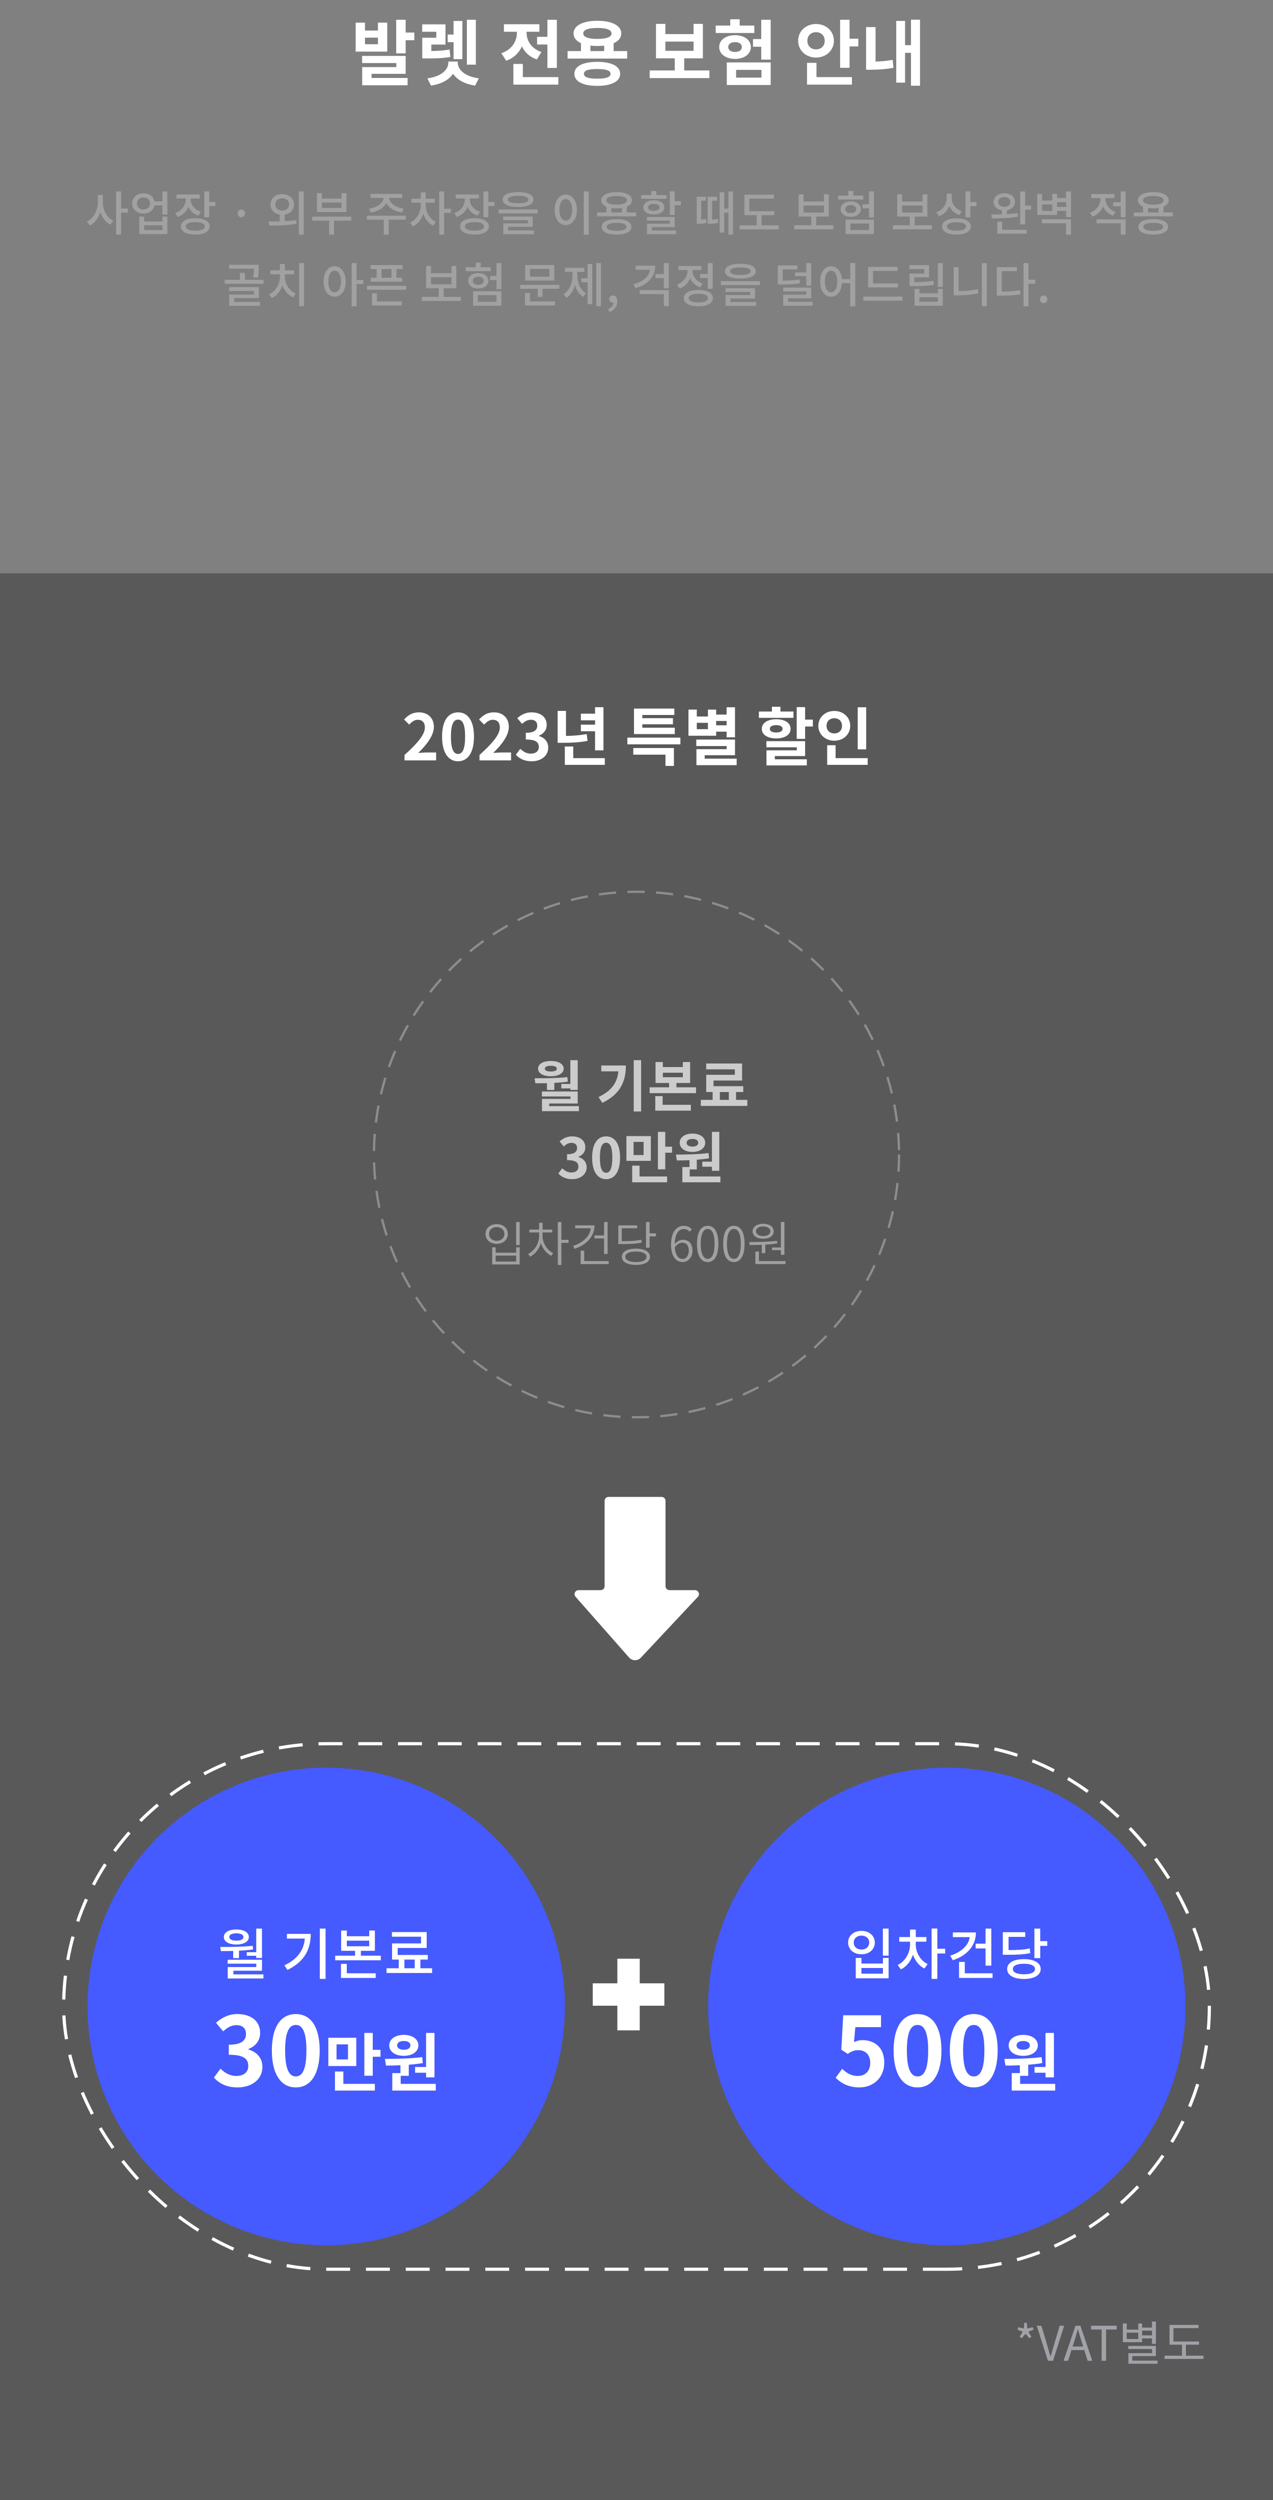
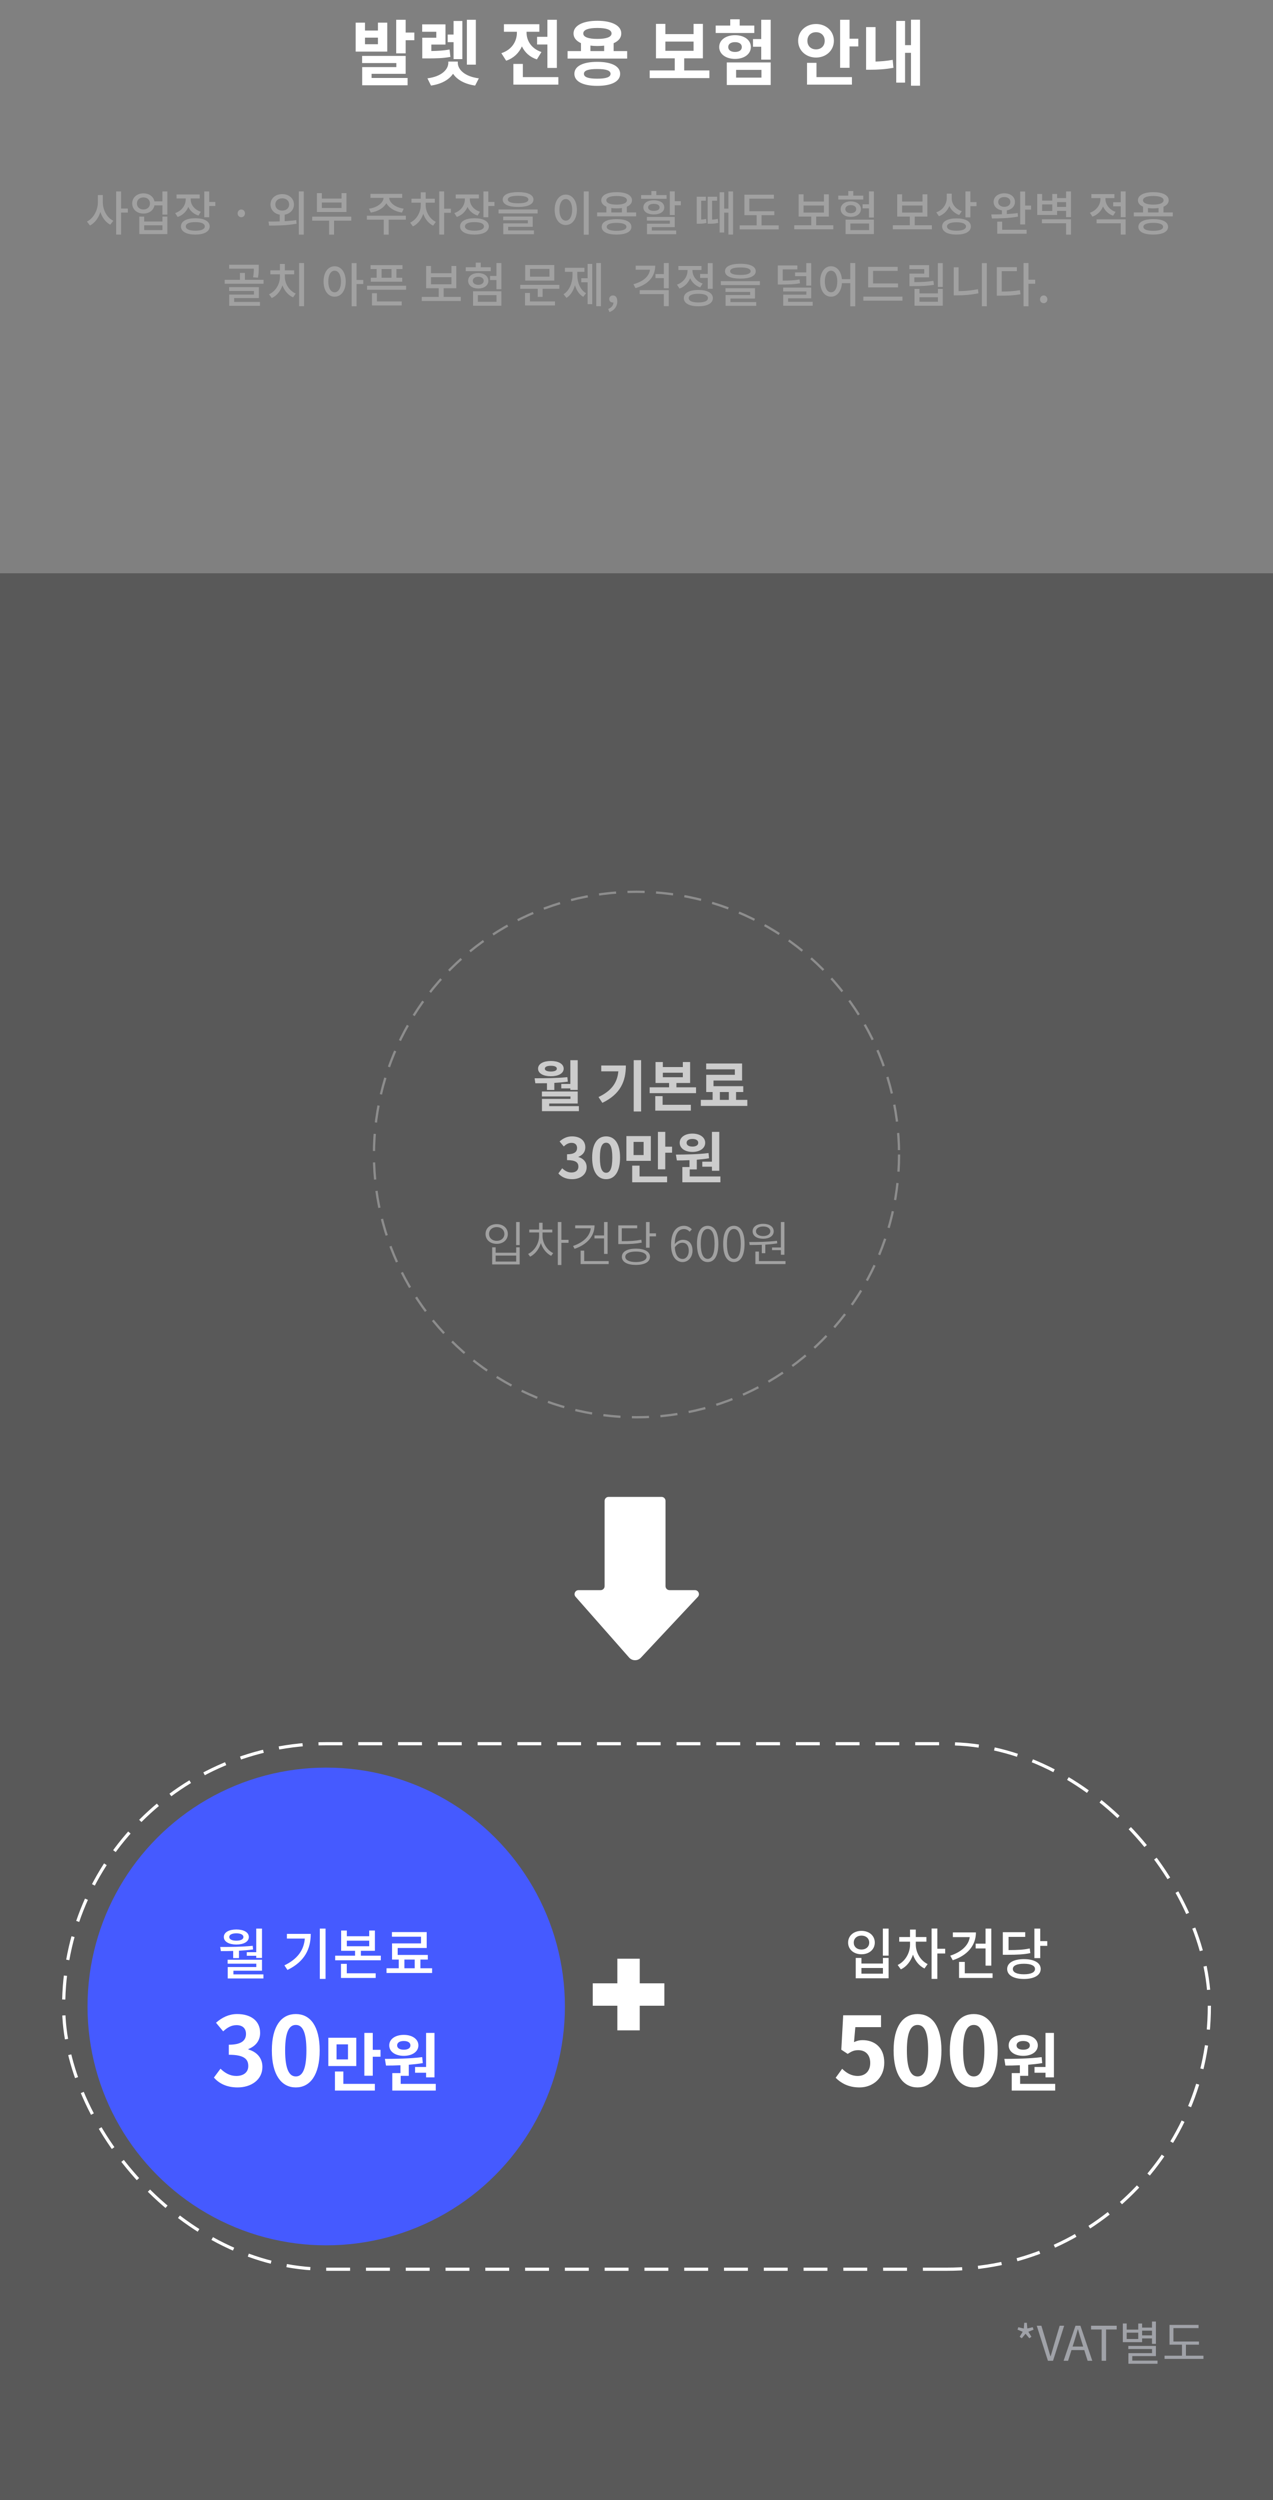
<svg xmlns="http://www.w3.org/2000/svg" width="320" height="628" viewBox="0 0 320 628" fill="none">
  <rect x="0" y="0" width="320" height="628" fill="#808080" stroke="none" />
  <path d="M25.841 48.988H24.605V50.764C24.605 52.768 23.549 54.82 21.858 55.648L22.613 56.644C23.849 56.008 24.762 54.748 25.23 53.248C25.698 54.664 26.561 55.84 27.726 56.44L28.482 55.456C26.849 54.652 25.841 52.696 25.841 50.764V48.988ZM32.13 52.384H30.438V48.088H29.201V58.924H30.438V53.404H32.13V52.384ZM40.841 57.796H36.245V56.596H40.841V57.796ZM40.841 55.636H36.245V54.412H35.021V58.792H42.065V54.412H40.841V55.636ZM36.065 52.624C35.105 52.624 34.421 52.012 34.421 51.1C34.421 50.176 35.105 49.588 36.065 49.588C37.001 49.588 37.697 50.176 37.697 51.1C37.697 52.012 37.001 52.624 36.065 52.624ZM40.829 48.088V50.584H38.825C38.585 49.372 37.493 48.568 36.065 48.568C34.433 48.568 33.233 49.612 33.233 51.1C33.233 52.6 34.433 53.644 36.065 53.644C37.505 53.644 38.609 52.816 38.825 51.592H40.829V53.896H42.065V48.088H40.829ZM50.488 53.188C48.832 52.66 47.932 51.4 47.932 50.056V49.852H50.2V48.856H44.38V49.852H46.684V50.068C46.684 51.544 45.736 52.936 44.032 53.524L44.656 54.496C45.952 54.052 46.864 53.128 47.344 51.976C47.812 52.984 48.676 53.764 49.888 54.148L50.488 53.188ZM49.096 57.952C47.584 57.952 46.708 57.568 46.708 56.872C46.708 56.164 47.584 55.792 49.096 55.792C50.608 55.792 51.484 56.164 51.484 56.872C51.484 57.568 50.608 57.952 49.096 57.952ZM49.096 54.82C46.864 54.82 45.484 55.576 45.484 56.872C45.484 58.156 46.864 58.924 49.096 58.924C51.328 58.924 52.708 58.156 52.708 56.872C52.708 55.576 51.328 54.82 49.096 54.82ZM52.588 50.728V48.088H51.352V54.568H52.588V51.748H54.124V50.728H52.588ZM60.658 54.568C61.174 54.568 61.582 54.148 61.582 53.596C61.582 53.032 61.174 52.624 60.658 52.624C60.142 52.624 59.734 53.032 59.734 53.596C59.734 54.148 60.142 54.568 60.658 54.568ZM69.212 51.364C69.212 50.416 69.944 49.816 70.94 49.816C71.948 49.816 72.68 50.416 72.68 51.364C72.68 52.3 71.948 52.9 70.94 52.9C69.944 52.9 69.212 52.3 69.212 51.364ZM71.564 53.92C72.932 53.692 73.892 52.696 73.892 51.364C73.892 49.828 72.632 48.76 70.94 48.76C69.248 48.76 68 49.828 68 51.364C68 52.696 68.948 53.692 70.316 53.92V55.612C69.308 55.648 68.324 55.648 67.496 55.648L67.652 56.668C69.572 56.668 72.164 56.644 74.552 56.188L74.468 55.288C73.532 55.432 72.536 55.504 71.564 55.564V53.92ZM75.116 48.076V58.936H76.364V48.076H75.116ZM85.855 52.252H80.899V50.872H85.855V52.252ZM87.091 48.508H85.855V49.876H80.899V48.508H79.663V53.248H87.091V48.508ZM88.303 54.424H78.475V55.42H82.735V58.936H83.971V55.42H88.303V54.424ZM93.205 53.392C94.993 53.128 96.457 52.24 97.117 51.04C97.777 52.24 99.253 53.128 101.041 53.392L101.485 52.42C99.421 52.144 97.897 50.956 97.825 49.696H101.101V48.7H93.121V49.696H96.421C96.349 50.956 94.825 52.144 92.761 52.42L93.205 53.392ZM102.025 54.184H92.221V55.18H96.469V58.936H97.705V55.18H102.013L102.025 54.184ZM107.004 50.908H109.296V49.912H107.004V48.304H105.768V49.912H103.44V50.908H105.768V51.532C105.768 53.308 104.76 55.132 103.104 55.924L103.788 56.872C105.024 56.296 105.924 55.108 106.404 53.704C106.848 55.012 107.712 56.116 108.876 56.68L109.56 55.732C107.952 54.952 107.004 53.188 107.004 51.532V50.908ZM113.34 52.432H111.648V48.076H110.412V58.924H111.648V53.452H113.34V52.432ZM120.66 53.188C119.004 52.66 118.104 51.4 118.104 50.056V49.852H120.372V48.856H114.552V49.852H116.855V50.068C116.855 51.544 115.908 52.936 114.204 53.524L114.828 54.496C116.124 54.052 117.036 53.128 117.516 51.976C117.984 52.984 118.848 53.764 120.06 54.148L120.66 53.188ZM119.268 57.952C117.756 57.952 116.88 57.568 116.88 56.872C116.88 56.164 117.756 55.792 119.268 55.792C120.78 55.792 121.656 56.164 121.656 56.872C121.656 57.568 120.78 57.952 119.268 57.952ZM119.268 54.82C117.036 54.82 115.656 55.576 115.656 56.872C115.656 58.156 117.036 58.924 119.268 58.924C121.5 58.924 122.88 58.156 122.88 56.872C122.88 55.576 121.5 54.82 119.268 54.82ZM122.76 50.728V48.088H121.524V54.568H122.76V51.748H124.296V50.728H122.76ZM130.235 49.18C131.915 49.18 132.815 49.504 132.815 50.128C132.815 50.74 131.915 51.064 130.235 51.064C128.555 51.064 127.655 50.74 127.655 50.128C127.655 49.504 128.555 49.18 130.235 49.18ZM130.235 51.988C132.659 51.988 134.099 51.328 134.099 50.128C134.099 48.916 132.659 48.256 130.235 48.256C127.799 48.256 126.371 48.916 126.371 50.128C126.371 51.328 127.799 51.988 130.235 51.988ZM127.739 56.98H133.907V54.388H126.491V55.324H132.695V56.104H126.515V58.828H134.219V57.88H127.739V56.98ZM125.327 52.624V53.608H135.143V52.624H125.327ZM146.741 48.076V58.948H147.989V48.076H146.741ZM142.217 48.88C140.609 48.88 139.433 50.368 139.433 52.696C139.433 55.048 140.609 56.524 142.217 56.524C143.837 56.524 145.013 55.048 145.013 52.696C145.013 50.368 143.837 48.88 142.217 48.88ZM142.217 49.996C143.165 49.996 143.825 51.016 143.825 52.696C143.825 54.4 143.165 55.42 142.217 55.42C141.281 55.42 140.621 54.4 140.621 52.696C140.621 51.016 141.281 49.996 142.217 49.996ZM154.984 57.976C153.4 57.976 152.512 57.64 152.512 56.98C152.512 56.332 153.4 55.984 154.984 55.984C156.568 55.984 157.468 56.332 157.468 56.98C157.468 57.64 156.568 57.976 154.984 57.976ZM154.984 55.036C152.656 55.036 151.252 55.744 151.252 56.98C151.252 58.228 152.656 58.924 154.984 58.924C157.324 58.924 158.716 58.228 158.716 56.98C158.716 55.744 157.324 55.036 154.984 55.036ZM153.664 52.252C154.06 52.312 154.528 52.348 155.008 52.348C155.488 52.348 155.932 52.312 156.328 52.252V53.356H153.664V52.252ZM155.008 49.228C156.616 49.228 157.588 49.612 157.588 50.308C157.588 51.004 156.616 51.4 155.008 51.4C153.388 51.4 152.416 51.004 152.416 50.308C152.416 49.612 153.388 49.228 155.008 49.228ZM157.564 53.356V51.928C158.392 51.568 158.872 51.016 158.872 50.308C158.872 49.036 157.372 48.268 155.008 48.268C152.632 48.268 151.144 49.036 151.144 50.308C151.144 51.016 151.612 51.568 152.428 51.916V53.356H150.1V54.34H159.904V53.356H157.564ZM167.559 49H164.979V47.98H163.743V49H161.163V49.936H167.559V49ZM162.915 52.096C162.915 51.532 163.479 51.208 164.355 51.208C165.243 51.208 165.807 51.532 165.807 52.096C165.807 52.648 165.243 52.972 164.355 52.972C163.479 52.972 162.915 52.648 162.915 52.096ZM166.983 52.096C166.983 50.992 165.951 50.308 164.355 50.308C162.771 50.308 161.727 50.992 161.727 52.096C161.727 53.188 162.771 53.86 164.355 53.86C165.951 53.86 166.983 53.188 166.983 52.096ZM163.851 57.052H169.611V54.496H162.615V55.408H168.387V56.188H162.639V58.828H169.971V57.904H163.851V57.052ZM169.611 50.536V48.064H168.375V54.004H169.611V51.556H171.147V50.536H169.611ZM176.265 50.416H177.441V49.42H175.137V56.2H175.581C176.097 56.2 176.745 56.188 177.597 56.008L177.489 54.988C177.045 55.084 176.625 55.144 176.265 55.156V50.416ZM179.001 50.416H180.261V49.42H177.885V56.2H178.353C178.989 56.2 179.685 56.188 180.537 55.984L180.441 54.964C179.913 55.096 179.433 55.144 179.001 55.168V50.416ZM183.105 48.088V52.408H182.037V48.292H180.897V58.408H182.037V53.416H183.105V58.924H184.269V48.088H183.105ZM191.433 56.608V54.052H194.637V53.056H188.361V49.9H194.541V48.904H187.125V54.052H190.197V56.608H185.925V57.628H195.741V56.608H191.433ZM201.987 51.628H207.123V53.404H201.987V51.628ZM205.167 56.584V54.4H208.347V48.808H207.123V50.632H201.987V48.808H200.763V54.4H203.931V56.584H199.659V57.604H209.475V56.584H205.167ZM217.01 49.132H214.49V47.98H213.242V49.132H210.722V50.116H217.01V49.132ZM212.498 52.528C212.498 51.916 213.062 51.52 213.866 51.52C214.67 51.52 215.234 51.916 215.234 52.528C215.234 53.152 214.67 53.548 213.866 53.548C213.062 53.548 212.498 53.152 212.498 52.528ZM216.41 52.528C216.41 51.376 215.354 50.584 213.866 50.584C212.378 50.584 211.322 51.376 211.322 52.528C211.322 53.692 212.378 54.472 213.866 54.472C215.354 54.472 216.41 53.692 216.41 52.528ZM213.77 56.14H218.462V57.808H213.77V56.14ZM212.558 58.792H219.674V55.168H212.558V58.792ZM218.438 48.076V51.316H216.83V52.336H218.438V54.64H219.674V48.076H218.438ZM226.76 51.628H231.896V53.404H226.76V51.628ZM229.94 56.584V54.4H233.12V48.808H231.896V50.632H226.76V48.808H225.536V54.4H228.704V56.584H224.432V57.604H234.248V56.584H229.94ZM241.771 53.044C240.163 52.516 239.239 51.196 239.239 49.804V48.64H237.991V49.708C237.991 51.268 237.067 52.744 235.363 53.332L236.023 54.316C237.271 53.86 238.159 52.924 238.639 51.748C239.095 52.768 239.959 53.596 241.123 54.016L241.771 53.044ZM240.439 57.952C238.927 57.952 238.051 57.58 238.051 56.884C238.051 56.212 238.927 55.828 240.439 55.828C241.951 55.828 242.827 56.212 242.827 56.884C242.827 57.58 241.951 57.952 240.439 57.952ZM240.439 54.856C238.207 54.856 236.827 55.612 236.827 56.884C236.827 58.168 238.207 58.924 240.439 58.924C242.683 58.924 244.051 58.168 244.051 56.884C244.051 55.612 242.683 54.856 240.439 54.856ZM243.931 50.764V48.076H242.695V54.592H243.931V51.784H245.467V50.764H243.931ZM250.922 50.716C250.922 49.972 251.558 49.492 252.458 49.492C253.37 49.492 253.982 49.972 253.982 50.716C253.982 51.472 253.37 51.952 252.458 51.952C251.558 51.952 250.922 51.472 250.922 50.716ZM255.818 53.512C254.954 53.644 254.018 53.716 253.094 53.776V52.84C254.318 52.636 255.134 51.82 255.134 50.716C255.134 49.432 254.03 48.556 252.458 48.556C250.886 48.556 249.77 49.432 249.77 50.716C249.77 51.832 250.61 52.648 251.858 52.84V53.824C250.886 53.86 249.962 53.86 249.182 53.86L249.338 54.868C251.15 54.868 253.67 54.832 255.902 54.412L255.818 53.512ZM251.918 55.672H250.682V58.708H258.062V57.712H251.918V55.672ZM257.69 51.64V48.1H256.454V56.38H257.69V52.66H259.178V51.64H257.69ZM261.913 56.08H267.985V58.936H269.221V55.084H261.913V56.08ZM265.729 51.976V50.764H267.985V51.976H265.729ZM264.517 52.996H261.961V51.352H264.517V52.996ZM267.985 48.088V49.756H265.729V48.724H264.517V50.392H261.961V48.724H260.737V53.992H265.729V52.972H267.985V54.544H269.221V48.088H267.985ZM280.423 53.224C278.803 52.66 277.879 51.304 277.879 49.96V49.756H280.135V48.76H274.339V49.756H276.631V49.972C276.631 51.436 275.647 52.864 273.967 53.44L274.603 54.412C275.887 53.968 276.799 53.032 277.279 51.868C277.747 52.912 278.611 53.764 279.811 54.184L280.423 53.224ZM275.647 56.092H281.719V58.924H282.955V55.096H275.647V56.092ZM281.719 48.076V50.8H279.823V51.82H281.719V54.556H282.955V48.076H281.719ZM289.89 57.976C288.306 57.976 287.418 57.64 287.418 56.98C287.418 56.332 288.306 55.984 289.89 55.984C291.474 55.984 292.374 56.332 292.374 56.98C292.374 57.64 291.474 57.976 289.89 57.976ZM289.89 55.036C287.562 55.036 286.158 55.744 286.158 56.98C286.158 58.228 287.562 58.924 289.89 58.924C292.23 58.924 293.622 58.228 293.622 56.98C293.622 55.744 292.23 55.036 289.89 55.036ZM288.57 52.252C288.966 52.312 289.434 52.348 289.914 52.348C290.394 52.348 290.838 52.312 291.234 52.252V53.356H288.57V52.252ZM289.914 49.228C291.522 49.228 292.494 49.612 292.494 50.308C292.494 51.004 291.522 51.4 289.914 51.4C288.294 51.4 287.322 51.004 287.322 50.308C287.322 49.612 288.294 49.228 289.914 49.228ZM292.47 53.356V51.928C293.298 51.568 293.778 51.016 293.778 50.308C293.778 49.036 292.278 48.268 289.914 48.268C287.538 48.268 286.05 49.036 286.05 50.308C286.05 51.016 286.518 51.568 287.334 51.916V53.356H285.006V54.34H294.81V53.356H292.47ZM64.844 69.748C65.047 68.692 65.047 67.852 65.047 67.18V66.496H57.608V67.492H63.812C63.812 68.08 63.776 68.764 63.62 69.652L64.844 69.748ZM58.855 74.86H65.072V72.124H57.596V73.096H63.836V73.996H57.62V76.816H65.347V75.844H58.855V74.86ZM61.568 70.288V68.56H60.319V70.288H56.48V71.272H66.248V70.288H61.568ZM71.599 68.908H73.951V67.912H71.599V66.304H70.362V67.912H67.963V68.908H70.362V69.532C70.362 71.32 69.331 73.156 67.626 73.924L68.311 74.872C69.57 74.296 70.519 73.12 70.999 71.68C71.49 73.036 72.439 74.152 73.674 74.692L74.335 73.732C72.654 73 71.599 71.236 71.599 69.532V68.908ZM75.186 66.076V76.912H76.434V66.076H75.186ZM84.121 73.42C83.173 73.42 82.525 72.4 82.525 70.708C82.525 69.016 83.173 67.996 84.121 67.996C85.057 67.996 85.717 69.016 85.717 70.708C85.717 72.4 85.057 73.42 84.121 73.42ZM84.121 66.88C82.501 66.88 81.337 68.368 81.337 70.708C81.337 73.048 82.501 74.524 84.121 74.524C85.741 74.524 86.905 73.048 86.905 70.708C86.905 68.368 85.741 66.88 84.121 66.88ZM91.321 70.324H89.629V66.088H88.393V76.936H89.629V71.344H91.321V70.324ZM98.412 69.76H95.916V67.588H98.412V69.76ZM94.68 69.76H93.204V70.756H101.112V69.76H99.648V67.588H101.172V66.592H93.144V67.588H94.68V69.76ZM94.752 73.648H93.504V76.72H100.98V75.712H94.752V73.648ZM92.268 71.776V72.784H102.084V71.776H92.268ZM108.342 69.628H113.478V71.404H108.342V69.628ZM111.522 74.584V72.4H114.702V66.808H113.478V68.632H108.342V66.808H107.118V72.4H110.286V74.584H106.014V75.604H115.83V74.584H111.522ZM123.365 67.132H120.845V65.98H119.597V67.132H117.077V68.116H123.365V67.132ZM118.853 70.528C118.853 69.916 119.417 69.52 120.221 69.52C121.025 69.52 121.589 69.916 121.589 70.528C121.589 71.152 121.025 71.548 120.221 71.548C119.417 71.548 118.853 71.152 118.853 70.528ZM122.765 70.528C122.765 69.376 121.709 68.584 120.221 68.584C118.733 68.584 117.677 69.376 117.677 70.528C117.677 71.692 118.733 72.472 120.221 72.472C121.709 72.472 122.765 71.692 122.765 70.528ZM120.125 74.14H124.817V75.808H120.125V74.14ZM118.913 76.792H126.029V73.168H118.913V76.792ZM124.793 66.076V69.316H123.185V70.336H124.793V72.64H126.029V66.076H124.793ZM138.12 69.496H133.236V67.552H138.12V69.496ZM139.332 66.568H132.024V70.48H139.332V66.568ZM133.212 73.588H131.976V76.72H139.512V75.712H133.212V73.588ZM130.776 71.548V72.544H135.168V74.572H136.404V72.544H140.604V71.548H130.776ZM145.115 68.284H146.903V67.264H142.007V68.284H143.915V69.064C143.915 70.996 143.195 72.952 141.659 73.912L142.403 74.824C143.447 74.164 144.143 73 144.527 71.632C144.911 72.892 145.583 73.96 146.603 74.56L147.323 73.66C145.811 72.784 145.115 70.912 145.115 69.064V68.284ZM147.707 69.892H146.111V70.9H147.707V76.396H148.871V66.292H147.707V69.892ZM149.891 66.076V76.912H151.067V66.076H149.891ZM153.202 78.4C154.438 77.932 155.17 76.96 155.17 75.7C155.17 74.776 154.774 74.212 154.102 74.212C153.574 74.212 153.142 74.56 153.142 75.1C153.142 75.676 153.574 75.988 154.066 75.988C154.114 75.988 154.15 75.988 154.198 75.976C154.198 76.672 153.718 77.284 152.89 77.62L153.202 78.4ZM159.795 66.736V67.744H163.395C163.179 69.412 161.703 70.72 159.231 71.392L159.735 72.376C162.867 71.488 164.703 69.544 164.703 66.736H159.795ZM160.803 73.876H166.875V76.9H168.111V72.88H160.803V73.876ZM166.875 66.076V68.836H164.775V69.856H166.875V72.412H168.111V66.076H166.875ZM175.995 68.812V69.82H177.915V72.544H179.151V66.088H177.915V68.812H175.995ZM176.618 71.224C174.999 70.66 174.075 69.316 174.075 67.96V67.816H176.331V66.82H170.535V67.816H172.827V67.972C172.827 69.46 171.855 70.9 170.175 71.5L170.811 72.484C172.095 72.028 173.007 71.068 173.487 69.88C173.943 70.924 174.807 71.776 176.007 72.196L176.618 71.224ZM175.551 75.976C174.003 75.976 173.127 75.592 173.127 74.884C173.127 74.176 174.003 73.792 175.551 73.792C177.075 73.792 177.963 74.176 177.963 74.884C177.963 75.592 177.075 75.976 175.551 75.976ZM175.551 72.832C173.283 72.832 171.891 73.6 171.891 74.884C171.891 76.18 173.283 76.936 175.551 76.936C177.807 76.936 179.199 76.18 179.199 74.884C179.199 73.6 177.807 72.832 175.551 72.832ZM186.11 67.18C187.79 67.18 188.69 67.504 188.69 68.128C188.69 68.74 187.79 69.064 186.11 69.064C184.43 69.064 183.53 68.74 183.53 68.128C183.53 67.504 184.43 67.18 186.11 67.18ZM186.11 69.988C188.534 69.988 189.974 69.328 189.974 68.128C189.974 66.916 188.534 66.256 186.11 66.256C183.674 66.256 182.246 66.916 182.246 68.128C182.246 69.328 183.674 69.988 186.11 69.988ZM183.614 74.98H189.782V72.388H182.366V73.324H188.57V74.104H182.39V76.828H190.094V75.88H183.614V74.98ZM181.202 70.624V71.608H191.018V70.624H181.202ZM199.856 68.428V69.364H202.676V71.74H203.924V66.088H202.676V68.428H199.856ZM200.984 70.192C199.712 70.432 198.608 70.48 196.76 70.492V67.66H200.432V66.676H195.524V71.464H196.352C198.5 71.464 199.712 71.416 201.104 71.152L200.984 70.192ZM198.104 75.82V74.932H203.924V72.244H196.868V73.204H202.7V74.02H196.88V76.792H204.284V75.82H198.104ZM208.903 73.42C207.979 73.42 207.343 72.412 207.343 70.696C207.343 69.016 207.979 67.996 208.903 67.996C209.839 67.996 210.475 69.016 210.475 70.696C210.475 72.412 209.839 73.42 208.903 73.42ZM213.739 66.076V70.12H211.627C211.459 68.128 210.355 66.88 208.903 66.88C207.307 66.88 206.167 68.368 206.167 70.696C206.167 73.048 207.307 74.524 208.903 74.524C210.391 74.524 211.495 73.228 211.639 71.128H213.739V76.948H214.987V66.076H213.739ZM225.738 71.2H219.462V68.044H225.654V67.036H218.226V72.196H225.738V71.2ZM217.026 74.512V75.532H226.854V74.512H217.026ZM234.629 70.54C233.057 70.804 231.701 70.864 229.841 70.864V69.664H233.549V66.592H228.593V67.6H232.337V68.728H228.617V71.872H229.529C231.605 71.872 233.069 71.824 234.773 71.548L234.629 70.54ZM235.769 75.796H231.125V74.668H235.769V75.796ZM235.769 73.696H231.125V72.58H229.889V76.792H236.993V72.58H235.769V73.696ZM235.757 66.088V72.076H236.993V66.088H235.757ZM240.964 67.144H239.74V74.188H240.664C242.344 74.188 244.096 74.056 245.956 73.672L245.824 72.64C244.12 72.988 242.5 73.12 240.964 73.132V67.144ZM246.82 66.088V76.924H248.056V66.088H246.82ZM251.811 68.116H255.615V67.108H250.575V74.272H251.463C253.419 74.272 254.883 74.212 256.527 73.912L256.395 72.892C254.883 73.156 253.563 73.228 251.811 73.24V68.116ZM260.223 70.252H258.531V66.076H257.295V76.936H258.531V71.272H260.223V70.252ZM262.358 76.156C262.874 76.156 263.282 75.76 263.282 75.196C263.282 74.62 262.874 74.212 262.358 74.212C261.842 74.212 261.434 74.62 261.434 75.196C261.434 75.76 261.842 76.156 262.358 76.156Z" fill="#A1A1A1" />
  <path d="M95.006 11.108H91.748V9.452H95.006V11.108ZM97.346 5.69H95.006V7.67H91.748V5.69H89.408V12.962H97.346V5.69ZM93.404 18.542H101.972V14.042H91.028V15.842H99.632V16.85H91.046V21.422H102.458V19.586H93.404V18.542ZM101.972 8.174V4.97H99.596V13.394H101.972V10.1H104.15V8.174H101.972ZM119.611 4.97H117.361V16.238H119.611V4.97ZM114.013 14.852H116.227V5.276H114.013V8.678H112.537V10.586H114.013V14.852ZM113.005 12.44C111.493 12.71 110.179 12.782 108.433 12.818V11.198H111.979V6.122H106.129V7.976H109.675V9.47H106.147V14.672H107.281C109.729 14.672 111.349 14.636 113.221 14.294L113.005 12.44ZM115.075 15.464H112.699V15.752C112.699 17.444 111.025 19.226 107.443 19.676L108.343 21.494C110.989 21.116 112.879 20.018 113.887 18.524C114.877 20.018 116.803 21.116 119.431 21.494L120.367 19.676C116.785 19.226 115.075 17.444 115.075 15.752V15.464ZM135.01 9.254V11.18H137.602V17.066H139.978V4.97H137.602V9.254H135.01ZM136.108 13.07C133.498 12.188 132.364 10.154 132.364 8.192V7.976H135.586V6.086H126.676V7.976H129.934V8.21C129.934 10.298 128.746 12.476 126.028 13.358L127.234 15.248C129.16 14.6 130.456 13.286 131.194 11.648C131.914 13.142 133.138 14.33 134.956 14.924L136.108 13.07ZM131.428 19.37V16.058H129.052V21.26H140.356V19.37H131.428ZM150.128 19.766C147.914 19.766 146.78 19.388 146.78 18.542C146.78 17.696 147.914 17.336 150.128 17.336C152.342 17.336 153.476 17.696 153.476 18.542C153.476 19.388 152.342 19.766 150.128 19.766ZM150.128 15.536C146.546 15.536 144.386 16.616 144.386 18.542C144.386 20.468 146.546 21.566 150.128 21.566C153.71 21.566 155.888 20.468 155.888 18.542C155.888 16.616 153.71 15.536 150.128 15.536ZM148.418 11.45C148.958 11.522 149.534 11.558 150.164 11.558C150.776 11.558 151.352 11.522 151.874 11.468V12.836H148.418V11.45ZM150.164 7.022C152.432 7.022 153.728 7.472 153.728 8.408C153.728 9.308 152.432 9.776 150.164 9.776C147.914 9.776 146.618 9.308 146.618 8.408C146.618 7.472 147.914 7.022 150.164 7.022ZM154.25 12.836V10.856C155.474 10.316 156.176 9.488 156.176 8.408C156.176 6.428 153.836 5.222 150.164 5.222C146.51 5.222 144.17 6.428 144.17 8.408C144.17 9.47 144.854 10.298 146.042 10.838V12.836H142.676V14.708H157.652V12.836H154.25ZM167.255 10.442H174.347V12.764H167.255V10.442ZM171.989 17.696V14.654H176.687V5.996H174.347V8.57H167.255V5.996H164.897V14.654H169.613V17.696H163.313V19.622H178.325V17.696H171.989ZM189.61 6.428H185.938V4.844H183.562V6.428H179.908V8.282H189.61V6.428ZM183.058 11.81C183.058 11.018 183.76 10.586 184.768 10.586C185.776 10.586 186.478 11.018 186.478 11.81C186.478 12.62 185.776 13.052 184.768 13.052C183.76 13.052 183.058 12.62 183.058 11.81ZM188.746 11.81C188.746 10.046 187.09 8.84 184.768 8.84C182.446 8.84 180.79 10.046 180.79 11.81C180.79 13.574 182.446 14.798 184.768 14.798C187.09 14.798 188.746 13.574 188.746 11.81ZM185.038 17.552H191.41V19.496H185.038V17.552ZM182.698 21.35H193.732V15.68H182.698V21.35ZM191.356 4.97V9.812H189.286V11.738H191.356V14.978H193.732V4.97H191.356ZM202.956 10.244C202.956 8.894 203.892 8.084 205.134 8.084C206.358 8.084 207.312 8.894 207.312 10.244C207.312 11.594 206.358 12.404 205.134 12.404C203.892 12.404 202.956 11.594 202.956 10.244ZM209.616 10.244C209.616 7.796 207.654 6.032 205.134 6.032C202.596 6.032 200.634 7.796 200.634 10.244C200.634 12.674 202.596 14.456 205.134 14.456C207.654 14.456 209.616 12.674 209.616 10.244ZM205.242 15.788H202.866V21.26H214.152V19.37H205.242V15.788ZM213.558 9.722V4.97H211.182V17.03H213.558V11.666H215.754V9.722H213.558ZM220.091 6.806H217.715V17.516H218.867C220.523 17.516 222.431 17.426 224.591 17.03L224.393 15.032C222.809 15.32 221.387 15.428 220.091 15.464V6.806ZM229.001 4.952V11.342H227.507V5.258H225.293V20.756H227.507V13.268H229.001V21.53H231.269V4.952H229.001Z" fill="white" />
  <rect y="144" width="320" height="484" fill="#323232" fill-opacity="0.5" />
-   <path d="M101.688 191H109.624V189.016H107.064C106.504 189.016 105.72 189.08 105.128 189.144C107.288 187.032 109.064 184.728 109.064 182.584C109.064 180.376 107.576 178.936 105.336 178.936C103.72 178.936 102.664 179.56 101.576 180.728L102.856 182.008C103.464 181.352 104.168 180.792 105.032 180.792C106.168 180.792 106.808 181.512 106.808 182.712C106.808 184.536 104.904 186.76 101.688 189.64V191ZM115.142 191.224C117.558 191.224 119.142 189.112 119.142 185.032C119.142 180.952 117.558 178.936 115.142 178.936C112.726 178.936 111.126 180.936 111.126 185.032C111.126 189.112 112.726 191.224 115.142 191.224ZM115.142 189.384C114.118 189.384 113.35 188.36 113.35 185.032C113.35 181.72 114.118 180.76 115.142 180.76C116.166 180.76 116.918 181.72 116.918 185.032C116.918 188.36 116.166 189.384 115.142 189.384ZM120.532 191H128.468V189.016H125.908C125.348 189.016 124.564 189.08 123.972 189.144C126.132 187.032 127.908 184.728 127.908 182.584C127.908 180.376 126.42 178.936 124.18 178.936C122.564 178.936 121.508 179.56 120.42 180.728L121.7 182.008C122.308 181.352 123.012 180.792 123.876 180.792C125.012 180.792 125.652 181.512 125.652 182.712C125.652 184.536 123.748 186.76 120.532 189.64V191ZM133.65 191.224C135.906 191.224 137.81 189.96 137.81 187.784C137.81 186.232 136.786 185.24 135.458 184.872V184.792C136.706 184.296 137.426 183.368 137.426 182.088C137.426 180.072 135.874 178.936 133.586 178.936C132.194 178.936 131.058 179.496 130.034 180.392L131.234 181.832C131.938 181.176 132.626 180.792 133.474 180.792C134.482 180.792 135.058 181.336 135.058 182.264C135.058 183.32 134.354 184.072 132.178 184.072V185.752C134.754 185.752 135.442 186.488 135.442 187.64C135.442 188.712 134.626 189.304 133.426 189.304C132.354 189.304 131.49 188.776 130.786 188.088L129.682 189.576C130.514 190.52 131.778 191.224 133.65 191.224ZM149.584 188.472H151.696V177.64H149.584V179.272H146.016V180.936H149.584V182.024H146.016V183.688H149.584V188.472ZM147.488 184.392C145.68 184.712 144.048 184.824 142.272 184.856V178.568H140.176V186.584H141.36C143.568 186.584 145.52 186.504 147.696 186.104L147.488 184.392ZM144.096 190.44V187.512H141.984V192.12H152.032V190.44H144.096ZM169.623 182.792H161.463V181.928H169.159V180.392H161.463V179.592H169.511V177.992H159.367V184.392H169.623V182.792ZM159.191 189.56H167.287V192.392H169.399V187.896H159.191V189.56ZM157.703 185.288V186.968H171.031V185.288H157.703ZM182.646 181.096V182.184H180.022V181.096H182.646ZM177.958 183.16H175.158V181.56H177.958V183.16ZM180.022 183.784H182.646V185.208H184.758V177.656H182.646V179.496H180.022V178.248H177.958V179.976H175.158V178.248H173.062V184.808H180.022V183.784ZM177.142 190.568V189.704H184.758V185.768H175.03V187.4H182.662V188.184H175.062V192.2H185.174V190.568H177.142ZM199.454 178.728H196.174V177.528H194.046V178.728H190.766V180.312H199.454V178.728ZM193.518 183.08C193.518 182.456 194.142 182.152 195.118 182.152C196.094 182.152 196.718 182.456 196.718 183.08C196.718 183.688 196.094 183.992 195.118 183.992C194.142 183.992 193.518 183.688 193.518 183.08ZM198.734 183.08C198.734 181.592 197.31 180.664 195.118 180.664C192.942 180.664 191.502 181.592 191.502 183.08C191.502 184.552 192.942 185.48 195.118 185.48C197.31 185.48 198.734 184.552 198.734 183.08ZM194.766 189.912H202.382V186.168H192.654V187.704H200.302V188.472H192.67V192.264H202.814V190.728H194.766V189.912ZM202.382 180.76V177.624H200.27V185.592H202.382V182.488H204.334V180.76H202.382ZM217.741 177.656H215.613V188.232H217.741V177.656ZM207.773 182.328C207.773 181.112 208.637 180.408 209.725 180.408C210.829 180.408 211.661 181.112 211.661 182.328C211.661 183.512 210.829 184.232 209.725 184.232C208.637 184.232 207.773 183.512 207.773 182.328ZM213.725 182.328C213.725 180.152 211.981 178.584 209.725 178.584C207.469 178.584 205.709 180.152 205.709 182.328C205.709 184.472 207.469 186.056 209.725 186.056C211.981 186.056 213.725 184.472 213.725 182.328ZM210.045 190.44V187.192H207.933V192.12H218.109V190.44H210.045Z" fill="white" />
  <circle cx="160" cy="290" r="66" stroke="#8D8D8D" stroke-width="0.574" stroke-linejoin="round" stroke-dasharray="4.31 2.87" />
  <path d="M141.093 272.274V273.394H143.375V273.772H145.223V266.31H143.375V272.274H141.093ZM138.475 267.71C139.399 267.71 139.973 267.948 139.973 268.438C139.973 268.914 139.399 269.152 138.475 269.152C137.551 269.152 136.963 268.914 136.963 268.438C136.963 267.948 137.551 267.71 138.475 267.71ZM138.475 270.342C140.393 270.342 141.695 269.6 141.695 268.438C141.695 267.248 140.393 266.506 138.475 266.506C136.543 266.506 135.255 267.248 135.255 268.438C135.255 269.6 136.543 270.342 138.475 270.342ZM137.495 273.786H139.343V272.008C140.477 271.952 141.611 271.854 142.731 271.7L142.619 270.566C139.917 270.846 136.851 270.846 134.387 270.846L134.569 272.106C135.479 272.106 136.473 272.106 137.495 272.092V273.786ZM138.055 277.846V277.188H145.223V274.164H136.221V275.41H143.403V276.026H136.235V279.106H145.517V277.846H138.055ZM151.138 267.64V269.11H155.436C155.17 271.966 153.742 273.982 150.452 275.564L151.418 277.02C155.996 274.808 157.326 271.588 157.326 267.64H151.138ZM159.3 266.296V279.19H161.162V266.296H159.3ZM166.565 275.34H164.717V278.98H173.663V277.51H166.565V275.34ZM166.621 269.46H171.647V270.58H166.621V269.46ZM170.037 273.114V272.036H173.481V266.772H171.647V268.032H166.621V266.772H164.787V272.036H168.189V273.114H163.303V274.584H174.965V273.114H170.037ZM180.956 274.304H183.21V276.278H180.956V274.304ZM185.03 276.278V274.304H186.836V272.834H179.36V271.42H186.542V267.136H177.512V268.606H184.722V269.978H177.526V274.304H179.136V276.278H176.168V277.79H187.858V276.278H185.03ZM143.828 296.196C145.802 296.196 147.468 295.09 147.468 293.186C147.468 291.828 146.572 290.96 145.41 290.638V290.568C146.502 290.134 147.132 289.322 147.132 288.202C147.132 286.438 145.774 285.444 143.772 285.444C142.554 285.444 141.56 285.934 140.664 286.718L141.714 287.978C142.33 287.404 142.932 287.068 143.674 287.068C144.556 287.068 145.06 287.544 145.06 288.356C145.06 289.28 144.444 289.938 142.54 289.938V291.408C144.794 291.408 145.396 292.052 145.396 293.06C145.396 293.998 144.682 294.516 143.632 294.516C142.694 294.516 141.938 294.054 141.322 293.452L140.356 294.754C141.084 295.58 142.19 296.196 143.828 296.196ZM152.366 296.196C154.48 296.196 155.866 294.348 155.866 290.778C155.866 287.208 154.48 285.444 152.366 285.444C150.252 285.444 148.852 287.194 148.852 290.778C148.852 294.348 150.252 296.196 152.366 296.196ZM152.366 294.586C151.47 294.586 150.798 293.69 150.798 290.778C150.798 287.88 151.47 287.04 152.366 287.04C153.262 287.04 153.92 287.88 153.92 290.778C153.92 293.69 153.262 294.586 152.366 294.586ZM161.786 290.134H159.266V286.83H161.786V290.134ZM163.606 285.374H157.46V291.59H163.606V285.374ZM160.764 292.794H158.916V296.98H167.694V295.51H160.764V292.794ZM167.232 288.034V284.31H165.384V293.718H167.232V289.546H168.94V288.034H167.232ZM176.541 291.8V293.06H178.963V294.082H180.811V284.31H178.963V291.8H176.541ZM174.063 286.088C174.917 286.088 175.519 286.424 175.519 287.054C175.519 287.684 174.917 288.006 174.063 288.006C173.195 288.006 172.593 287.684 172.593 287.054C172.593 286.424 173.195 286.088 174.063 286.088ZM174.063 289.35C175.939 289.35 177.269 288.426 177.269 287.054C177.269 285.682 175.939 284.744 174.063 284.744C172.173 284.744 170.857 285.682 170.857 287.054C170.857 288.426 172.173 289.35 174.063 289.35ZM173.377 295.51V293.746H175.155V291.31C176.191 291.226 177.227 291.114 178.235 290.946L178.109 289.63C175.393 289.98 172.257 290.008 169.905 290.022L170.143 291.492C171.109 291.492 172.187 291.478 173.321 291.422V293.144H171.529V296.98H181.091V295.51H173.377Z" fill="#CCCCCC" />
  <path d="M129.744 306.958V312.754H130.632V306.958H129.744ZM123.72 313.306V317.614H130.632V313.306H129.756V314.674H124.596V313.306H123.72ZM124.596 315.382H129.756V316.882H124.596V315.382ZM124.86 307.486C123.228 307.486 122.052 308.482 122.052 309.958C122.052 311.434 123.228 312.442 124.86 312.442C126.48 312.442 127.656 311.434 127.656 309.958C127.656 308.482 126.48 307.486 124.86 307.486ZM124.86 308.23C125.988 308.23 126.792 308.95 126.792 309.958C126.792 310.966 125.988 311.686 124.86 311.686C123.732 311.686 122.928 310.966 122.928 309.958C122.928 308.95 123.732 308.23 124.86 308.23ZM135.515 309.478V310.474C135.515 312.382 134.315 314.218 132.755 314.974L133.259 315.658C134.939 314.818 136.223 312.754 136.223 310.474V309.478H135.515ZM135.683 309.478V310.474C135.683 312.61 136.907 314.626 138.551 315.454L139.055 314.77C137.531 314.014 136.379 312.25 136.379 310.474V309.478H135.683ZM133.043 308.854V309.574H138.827V308.854H133.043ZM135.515 307.138V309.262H136.391V307.138H135.515ZM140.219 306.958V317.758H141.119V306.958H140.219ZM140.903 311.434V312.178H142.919V311.434H140.903ZM151.846 306.958V314.962H152.734V306.958H151.846ZM149.434 310.33V311.074H152.038V310.33H149.434ZM148.522 307.798V308.146C148.522 310.33 146.722 312.07 144.046 312.97L144.43 313.69C147.466 312.67 149.458 310.558 149.458 307.798H148.522ZM144.586 307.798V308.53H149.11V307.798H144.586ZM145.954 316.774V317.518H153.01V316.774H145.954ZM145.954 314.146V317.134H146.854V314.146H145.954ZM162.393 306.958V313.414H163.293V306.958H162.393ZM163.041 309.802V310.558H164.901V309.802H163.041ZM159.849 313.642C157.665 313.642 156.321 314.398 156.321 315.694C156.321 316.978 157.665 317.734 159.849 317.734C162.033 317.734 163.389 316.978 163.389 315.694C163.389 314.398 162.033 313.642 159.849 313.642ZM159.849 314.374C161.493 314.374 162.525 314.854 162.525 315.694C162.525 316.51 161.493 317.014 159.849 317.014C158.217 317.014 157.185 316.51 157.185 315.694C157.185 314.854 158.217 314.374 159.849 314.374ZM155.421 311.77V312.502H156.249C158.505 312.502 159.789 312.43 161.313 312.13L161.205 311.398C159.729 311.698 158.457 311.77 156.249 311.77H155.421ZM155.421 307.798V312.25H156.297V308.53H160.173V307.798H155.421ZM171.592 317.014C172.936 317.014 174.076 315.85 174.076 314.17C174.076 312.334 173.128 311.422 171.64 311.422C170.908 311.422 170.104 311.854 169.552 312.586L169.576 313.39C170.188 312.49 170.92 312.154 171.496 312.154C172.612 312.154 173.14 312.958 173.14 314.17C173.14 315.382 172.468 316.234 171.592 316.234C170.296 316.234 169.612 314.926 169.612 312.682C169.612 309.73 170.68 308.722 171.952 308.722C172.48 308.722 173.008 308.986 173.356 309.394L173.908 308.794C173.44 308.278 172.792 307.906 171.916 307.906C170.224 307.906 168.688 309.202 168.688 312.682C168.688 315.538 169.912 317.014 171.592 317.014ZM177.902 317.014C179.534 317.014 180.578 315.502 180.578 312.43C180.578 309.382 179.534 307.906 177.902 307.906C176.246 307.906 175.202 309.382 175.202 312.43C175.202 315.502 176.246 317.014 177.902 317.014ZM177.902 316.21C176.858 316.21 176.15 315.034 176.15 312.43C176.15 309.85 176.858 308.698 177.902 308.698C178.934 308.698 179.63 309.85 179.63 312.43C179.63 315.034 178.934 316.21 177.902 316.21ZM184.488 317.014C186.12 317.014 187.164 315.502 187.164 312.43C187.164 309.382 186.12 307.906 184.488 307.906C182.832 307.906 181.788 309.382 181.788 312.43C181.788 315.502 182.832 317.014 184.488 317.014ZM184.488 316.21C183.444 316.21 182.736 315.034 182.736 312.43C182.736 309.85 183.444 308.698 184.488 308.698C185.52 308.698 186.216 309.85 186.216 312.43C186.216 315.034 185.52 316.21 184.488 316.21ZM191.493 312.382V314.782H192.381V312.382H191.493ZM196.293 306.958V315.178H197.181V306.958H196.293ZM189.885 316.774V317.518H197.457V316.774H189.885ZM189.885 314.374V316.978H190.773V314.374H189.885ZM188.445 312.73C190.413 312.73 193.041 312.706 195.381 312.322L195.309 311.674C193.005 311.962 190.329 311.986 188.325 311.986L188.445 312.73ZM194.073 313.354V314.014H196.545V313.354H194.073ZM191.841 307.402C190.257 307.402 189.189 308.146 189.189 309.286C189.189 310.426 190.257 311.158 191.841 311.158C193.425 311.158 194.493 310.426 194.493 309.286C194.493 308.146 193.425 307.402 191.841 307.402ZM191.841 308.074C192.909 308.074 193.641 308.554 193.641 309.286C193.641 310.006 192.909 310.486 191.841 310.486C190.773 310.486 190.029 310.006 190.029 309.286C190.029 308.554 190.773 308.074 191.841 308.074Z" fill="#A1A1A1" />
  <circle cx="82" cy="504" r="60" fill="#455AFF" />
-   <circle cx="238" cy="504" r="60" fill="#455AFF" />
  <rect x="155.188" y="492" width="5.625" height="18" fill="white" />
  <rect x="167" y="498.188" width="5.625" height="18" transform="rotate(90 167 498.188)" fill="white" />
  <path d="M221.93 484.436V491.226H223.372V484.436H221.93ZM215.112 491.814V496.924H223.372V491.814H221.944V493.214H216.54V491.814H215.112ZM216.54 494.334H221.944V495.762H216.54V494.334ZM216.554 485.01C214.622 485.01 213.194 486.214 213.194 487.95C213.194 489.686 214.622 490.89 216.554 490.89C218.486 490.89 219.9 489.686 219.9 487.95C219.9 486.214 218.486 485.01 216.554 485.01ZM216.554 486.2C217.688 486.2 218.5 486.9 218.5 487.95C218.5 489.014 217.688 489.7 216.554 489.7C215.406 489.7 214.608 489.014 214.608 487.95C214.608 486.9 215.406 486.2 216.554 486.2ZM230.203 487.726H232.877V486.564H230.203V484.688H228.761V486.564H226.045V487.726H228.761V488.454C228.761 490.526 227.585 492.654 225.653 493.578L226.451 494.684C227.893 494.012 228.943 492.626 229.503 490.988C230.021 492.514 231.029 493.802 232.387 494.46L233.185 493.354C231.309 492.444 230.203 490.386 230.203 488.454V487.726ZM237.595 489.504H235.621V484.422H234.179V497.078H235.621V490.694H237.595V489.504ZM245.252 488.23V489.42H247.744V493.746H249.186V484.436H247.744V488.23H245.252ZM239.526 485.402V486.578H243.768C243.502 488.65 241.654 490.33 238.868 491.24L239.498 492.388C243.096 491.212 245.322 488.734 245.322 485.402H239.526ZM242.522 495.664V492.808H241.08V496.84H249.508V495.664H242.522ZM258.845 489.42C257.305 489.756 255.947 489.826 253.525 489.84V486.522H257.711V485.346H252.083V491.016H253.105C255.849 491.016 257.347 490.932 258.999 490.596L258.845 489.42ZM257.389 495.916C255.639 495.916 254.603 495.44 254.603 494.586C254.603 493.732 255.639 493.27 257.389 493.27C259.139 493.27 260.175 493.732 260.175 494.586C260.175 495.44 259.139 495.916 257.389 495.916ZM257.389 492.108C254.799 492.108 253.175 493.046 253.175 494.586C253.175 496.14 254.799 497.092 257.389 497.092C259.979 497.092 261.603 496.14 261.603 494.586C261.603 493.046 259.979 492.108 257.389 492.108ZM261.491 487.586V484.436H260.021V491.856H261.491V488.776H263.255V487.586H261.491ZM216.065 524.336C219.353 524.336 222.281 522.056 222.281 518.096C222.281 514.232 219.785 512.456 216.809 512.456C215.993 512.456 215.393 512.624 214.673 512.96L215.009 509.192H221.465V506.216H211.961L211.481 514.856L213.089 515.912C214.121 515.24 214.697 514.976 215.753 514.976C217.553 514.976 218.753 516.128 218.753 518.192C218.753 520.28 217.457 521.456 215.609 521.456C213.953 521.456 212.705 520.64 211.697 519.656L210.065 521.912C211.385 523.232 213.257 524.336 216.065 524.336ZM230.654 524.336C234.278 524.336 236.654 521.168 236.654 515.048C236.654 508.928 234.278 505.904 230.654 505.904C227.03 505.904 224.63 508.904 224.63 515.048C224.63 521.168 227.03 524.336 230.654 524.336ZM230.654 521.576C229.118 521.576 227.966 520.04 227.966 515.048C227.966 510.08 229.118 508.64 230.654 508.64C232.19 508.64 233.318 510.08 233.318 515.048C233.318 520.04 232.19 521.576 230.654 521.576ZM244.787 524.336C248.411 524.336 250.787 521.168 250.787 515.048C250.787 508.928 248.411 505.904 244.787 505.904C241.163 505.904 238.763 508.904 238.763 515.048C238.763 521.168 241.163 524.336 244.787 524.336ZM244.787 521.576C243.251 521.576 242.099 520.04 242.099 515.048C242.099 510.08 243.251 508.64 244.787 508.64C246.323 508.64 247.451 510.08 247.451 515.048C247.451 520.04 246.323 521.576 244.787 521.576ZM260.048 519.2V520.64H262.816V521.808H264.928V510.64H262.816V519.2H260.048ZM257.216 512.672C258.192 512.672 258.88 513.056 258.88 513.776C258.88 514.496 258.192 514.864 257.216 514.864C256.224 514.864 255.536 514.496 255.536 513.776C255.536 513.056 256.224 512.672 257.216 512.672ZM257.216 516.4C259.36 516.4 260.88 515.344 260.88 513.776C260.88 512.208 259.36 511.136 257.216 511.136C255.056 511.136 253.552 512.208 253.552 513.776C253.552 515.344 255.056 516.4 257.216 516.4ZM256.432 523.44V521.424H258.464V518.64C259.648 518.544 260.832 518.416 261.984 518.224L261.84 516.72C258.736 517.12 255.152 517.152 252.464 517.168L252.736 518.848C253.84 518.848 255.072 518.832 256.368 518.768V520.736H254.32V525.12H265.248V523.44H256.432Z" fill="white" />
  <path d="M62.034 490.372V491.268H64.414V491.814H65.856V484.436H64.414V490.372H62.034ZM59.416 485.626C60.494 485.626 61.194 485.962 61.194 486.55C61.194 487.138 60.494 487.474 59.416 487.474C58.324 487.474 57.624 487.138 57.624 486.55C57.624 485.962 58.324 485.626 59.416 485.626ZM59.416 488.44C61.292 488.44 62.552 487.712 62.552 486.55C62.552 485.388 61.292 484.66 59.416 484.66C57.526 484.66 56.266 485.388 56.266 486.55C56.266 487.712 57.526 488.44 59.416 488.44ZM58.618 491.856H60.074V489.994C61.25 489.938 62.454 489.84 63.616 489.672L63.518 488.762C60.844 489.042 57.792 489.056 55.356 489.056L55.524 490.092C56.476 490.092 57.526 490.092 58.618 490.05V491.856ZM58.674 495.944V495.02H65.856V492.262H57.218V493.256H64.428V494.096H57.246V496.966H66.22V495.944H58.674ZM72.121 485.766V486.942H76.629C76.377 489.854 74.809 492.08 71.491 493.676L72.261 494.824C76.601 492.724 78.113 489.532 78.113 485.766H72.121ZM80.395 484.436V497.078H81.837V484.436H80.395ZM87.17 493.298H85.714V496.84H94.436V495.664H87.17V493.298ZM87.184 487.474H92.812V488.874H87.184V487.474ZM90.712 491.24V490.022H94.24V484.926H92.812V486.354H87.184V484.926H85.756V490.022H89.256V491.24H84.258V492.402H95.724V491.24H90.712ZM101.659 492.22H104.249V494.404H101.659V492.22ZM105.677 494.404V492.22H107.539V491.058H99.965V489.308H107.259V485.318H98.523V486.48H105.831V488.16H98.551V492.22H100.231V494.404H97.165V495.594H108.617V494.404H105.677ZM59.724 524.336C63.108 524.336 65.964 522.44 65.964 519.176C65.964 516.848 64.428 515.36 62.436 514.808V514.688C64.308 513.944 65.388 512.552 65.388 510.632C65.388 507.608 63.06 505.904 59.628 505.904C57.54 505.904 55.836 506.744 54.3 508.088L56.1 510.248C57.156 509.264 58.188 508.688 59.46 508.688C60.972 508.688 61.836 509.504 61.836 510.896C61.836 512.48 60.78 513.608 57.516 513.608V516.128C61.38 516.128 62.412 517.232 62.412 518.96C62.412 520.568 61.188 521.456 59.388 521.456C57.78 521.456 56.484 520.664 55.428 519.632L53.772 521.864C55.02 523.28 56.916 524.336 59.724 524.336ZM74.361 524.336C77.985 524.336 80.361 521.168 80.361 515.048C80.361 508.928 77.985 505.904 74.361 505.904C70.737 505.904 68.337 508.904 68.337 515.048C68.337 521.168 70.737 524.336 74.361 524.336ZM74.361 521.576C72.825 521.576 71.673 520.04 71.673 515.048C71.673 510.08 72.825 508.64 74.361 508.64C75.897 508.64 77.025 510.08 77.025 515.048C77.025 520.04 75.897 521.576 74.361 521.576ZM87.478 517.296H84.598V513.52H87.478V517.296ZM89.558 511.856H82.534V518.96H89.558V511.856ZM86.31 520.336H84.198V525.12H94.23V523.44H86.31V520.336ZM93.702 514.896V510.64H91.59V521.392H93.702V516.624H95.654V514.896H93.702ZM104.341 519.2V520.64H107.109V521.808H109.221V510.64H107.109V519.2H104.341ZM101.509 512.672C102.485 512.672 103.173 513.056 103.173 513.776C103.173 514.496 102.485 514.864 101.509 514.864C100.517 514.864 99.829 514.496 99.829 513.776C99.829 513.056 100.517 512.672 101.509 512.672ZM101.509 516.4C103.653 516.4 105.173 515.344 105.173 513.776C105.173 512.208 103.653 511.136 101.509 511.136C99.349 511.136 97.845 512.208 97.845 513.776C97.845 515.344 99.349 516.4 101.509 516.4ZM100.725 523.44V521.424H102.757V518.64C103.941 518.544 105.125 518.416 106.277 518.224L106.133 516.72C103.029 517.12 99.445 517.152 96.757 517.168L97.029 518.848C98.133 518.848 99.365 518.832 100.661 518.768V520.736H98.613V525.12H109.541V523.44H100.725Z" fill="white" />
  <rect x="304" y="570" width="288" height="132" rx="66" transform="rotate(-180 304 570)" stroke="white" stroke-width="0.8" stroke-linejoin="round" stroke-dasharray="6 4" />
  <path d="M167.294 377L167.294 398.425C167.294 398.977 167.742 399.425 168.294 399.425L174.692 399.425C175.568 399.425 176.02 400.47 175.422 401.109L161.095 416.395C160.288 417.255 158.916 417.234 158.136 416.349L144.682 401.086C144.112 400.44 144.571 399.425 145.432 399.425L150.985 399.425C151.537 399.425 151.985 398.977 151.985 398.425L151.985 377C151.985 376.448 152.433 376 152.985 376L166.294 376C166.846 376 167.294 376.448 167.294 377Z" fill="white" />
  <path d="M256.848 587.348L257.796 586.208L258.744 587.348L259.272 586.964L258.504 585.716L259.812 585.176L259.608 584.564L258.24 584.888L258.12 583.448H257.472L257.352 584.9L255.984 584.564L255.78 585.176L257.076 585.716L256.32 586.964L256.848 587.348ZM263.422 593H264.706L267.502 584.192H266.374L264.958 588.968C264.646 590 264.43 590.84 264.106 591.872H264.058C263.722 590.84 263.518 590 263.206 588.968L261.778 584.192H260.614L263.422 593ZM270.052 588.08C270.364 587.084 270.652 586.136 270.928 585.104H270.976C271.264 586.124 271.54 587.084 271.864 588.08L272.284 589.424H269.62L270.052 588.08ZM267.364 593H268.492L269.344 590.312H272.56L273.4 593H274.576L271.588 584.192H270.352L267.364 593ZM276.927 593H278.043V585.14H280.707V584.192H274.263V585.14H276.927V593ZM289.582 585.428V586.616H287.098V585.428H289.582ZM286.126 587.528H283.222V585.932H286.126V587.528ZM287.098 587.384H289.582V588.752H290.566V583.136H289.582V584.66H287.098V583.64H286.126V585.164H283.222V583.628H282.25V588.32H287.098V587.384ZM284.626 592.964V591.824H290.566V589.268H283.63V590.048H289.594V591.08H283.654V593.744H290.974V592.964H284.626ZM298.113 591.716V588.956H301.389V588.164H294.969V584.792H301.281V583.988H293.985V588.956H297.117V591.716H292.737V592.532H302.517V591.716H298.113Z" fill="#A0A2A8" />
</svg>